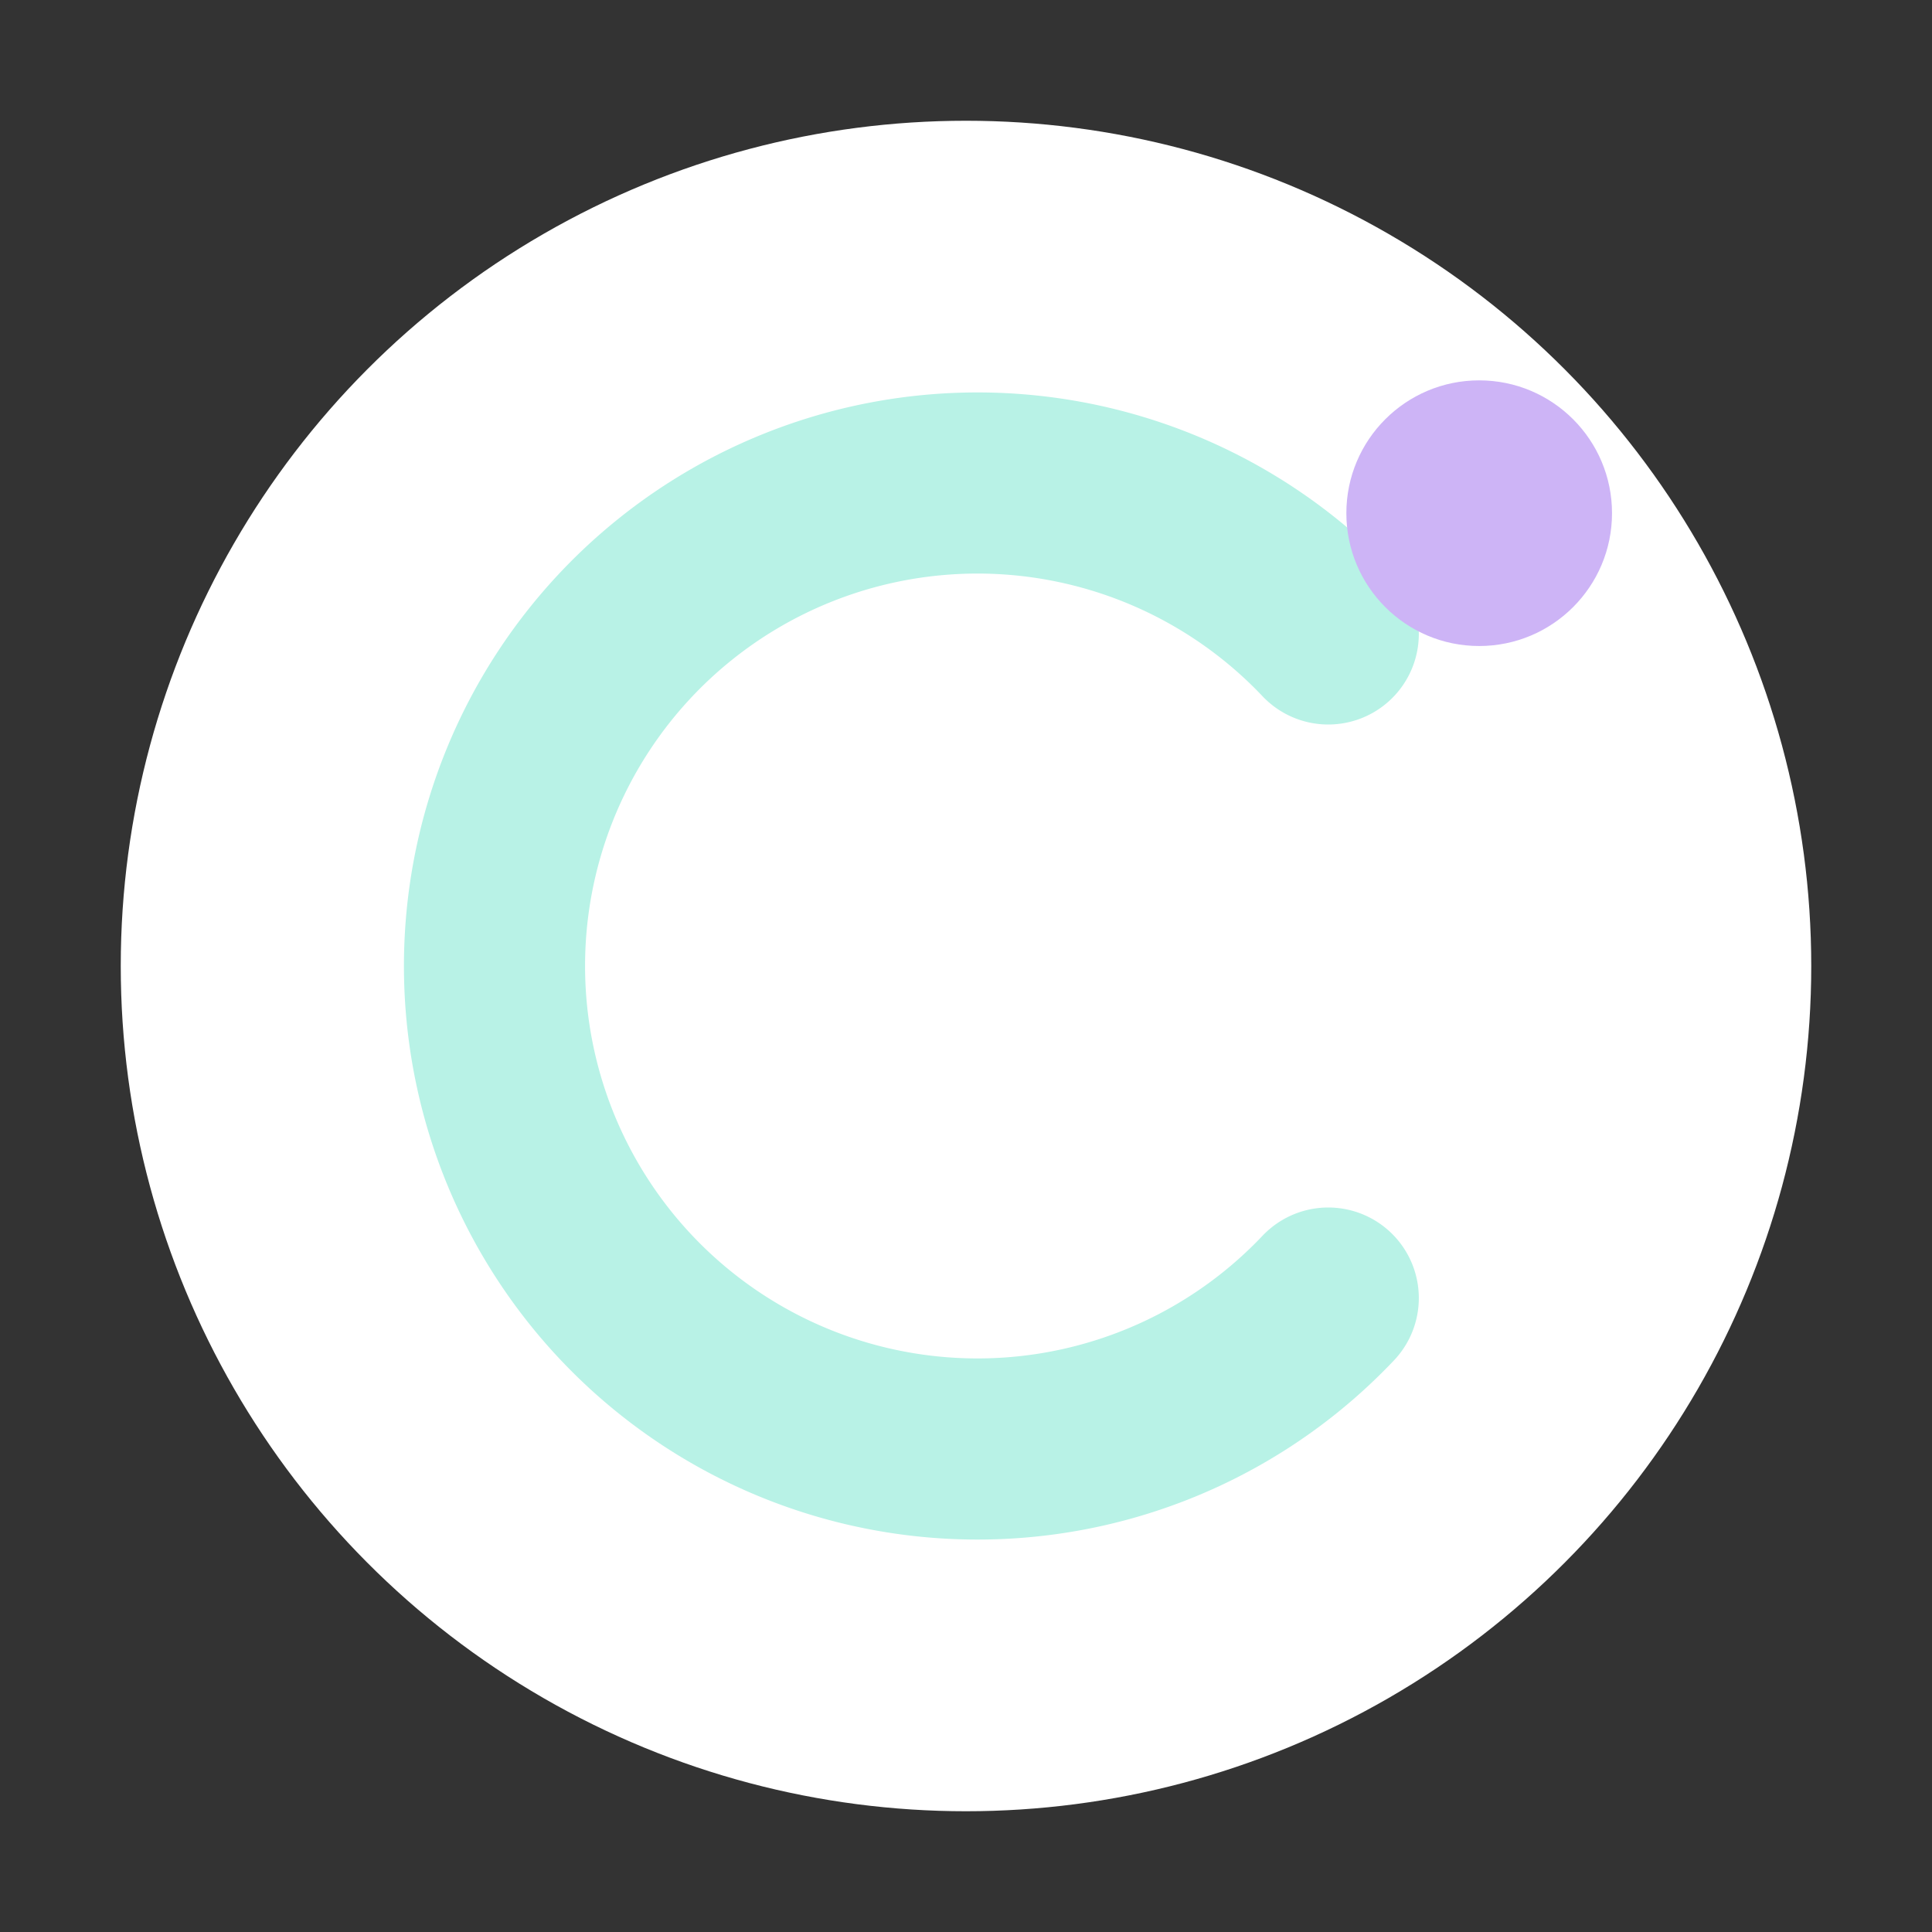
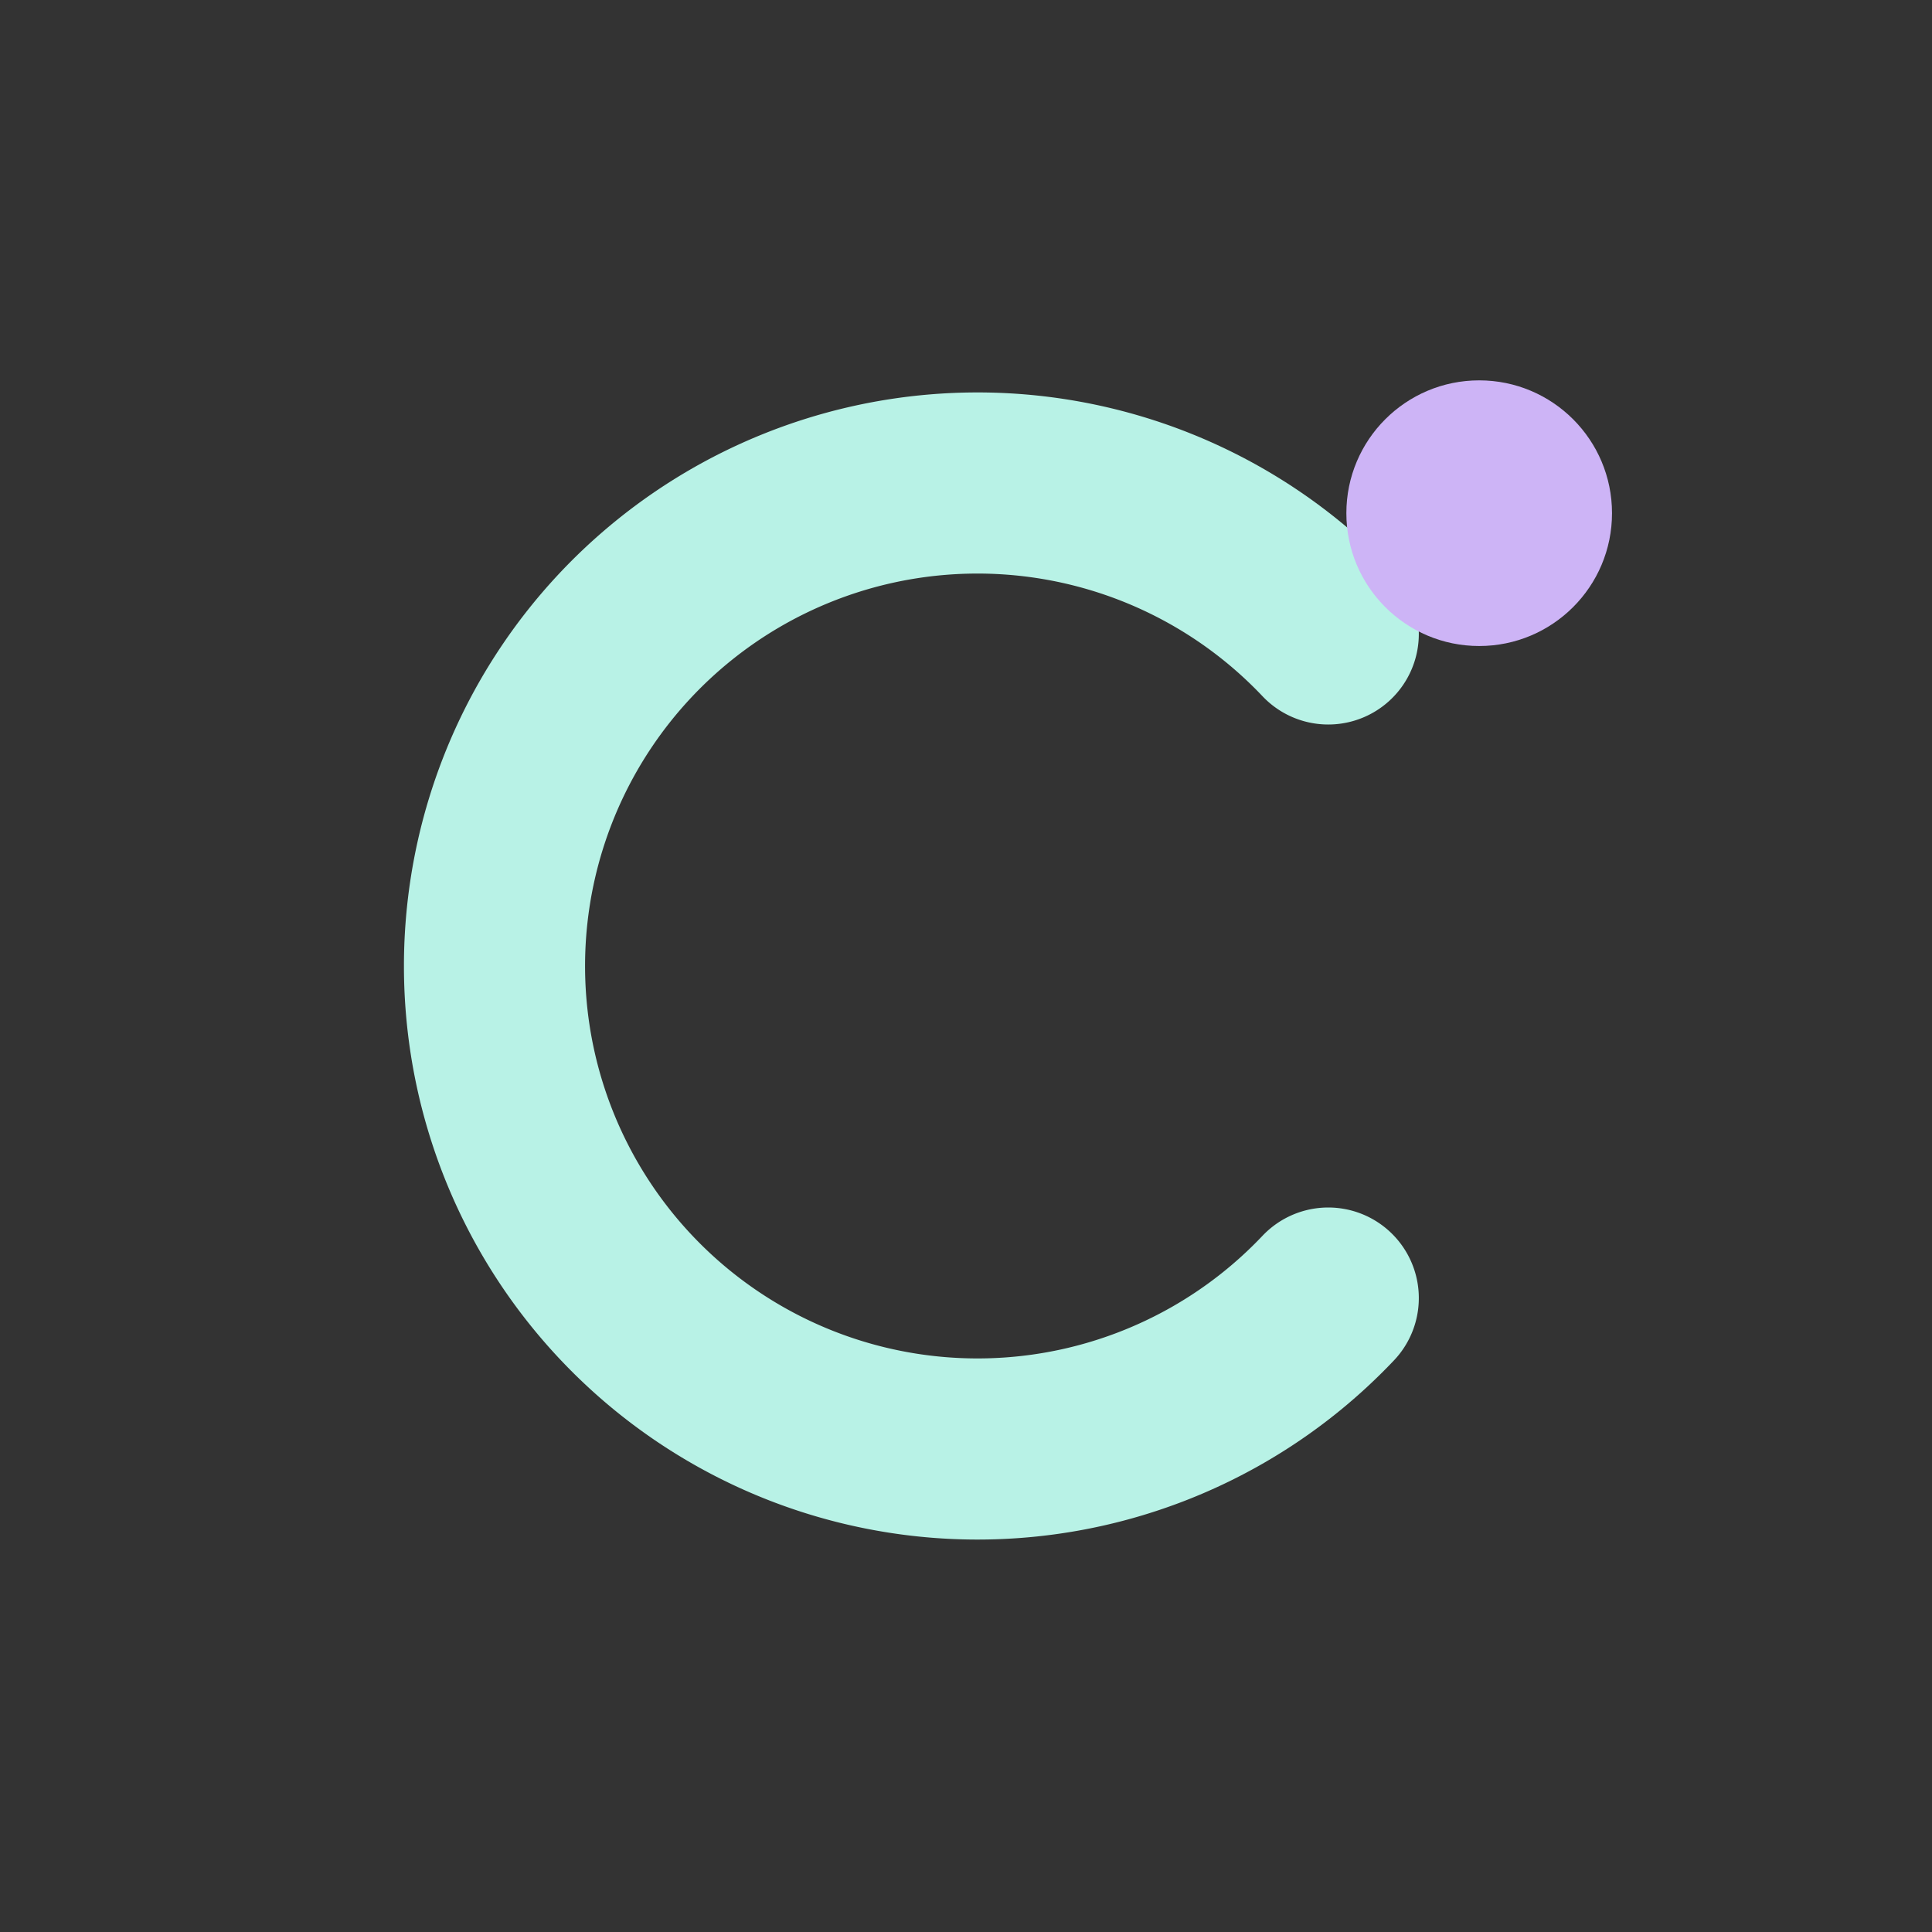
<svg xmlns="http://www.w3.org/2000/svg" viewBox="0 0 32 32">
  <rect x="0" y="0" width="32" height="32" fill="#333333" stroke="none" />
-   <circle cx="16" cy="16" r="14" fill="#fff" />
  <path d="M22 10.5a8 8 0 1 0 0 11" fill="none" stroke="#b8f2e6" stroke-width="3" stroke-linecap="round" />
  <circle cx="24.5" cy="8.5" r="2.2" fill="#cdb4f6" />
</svg>